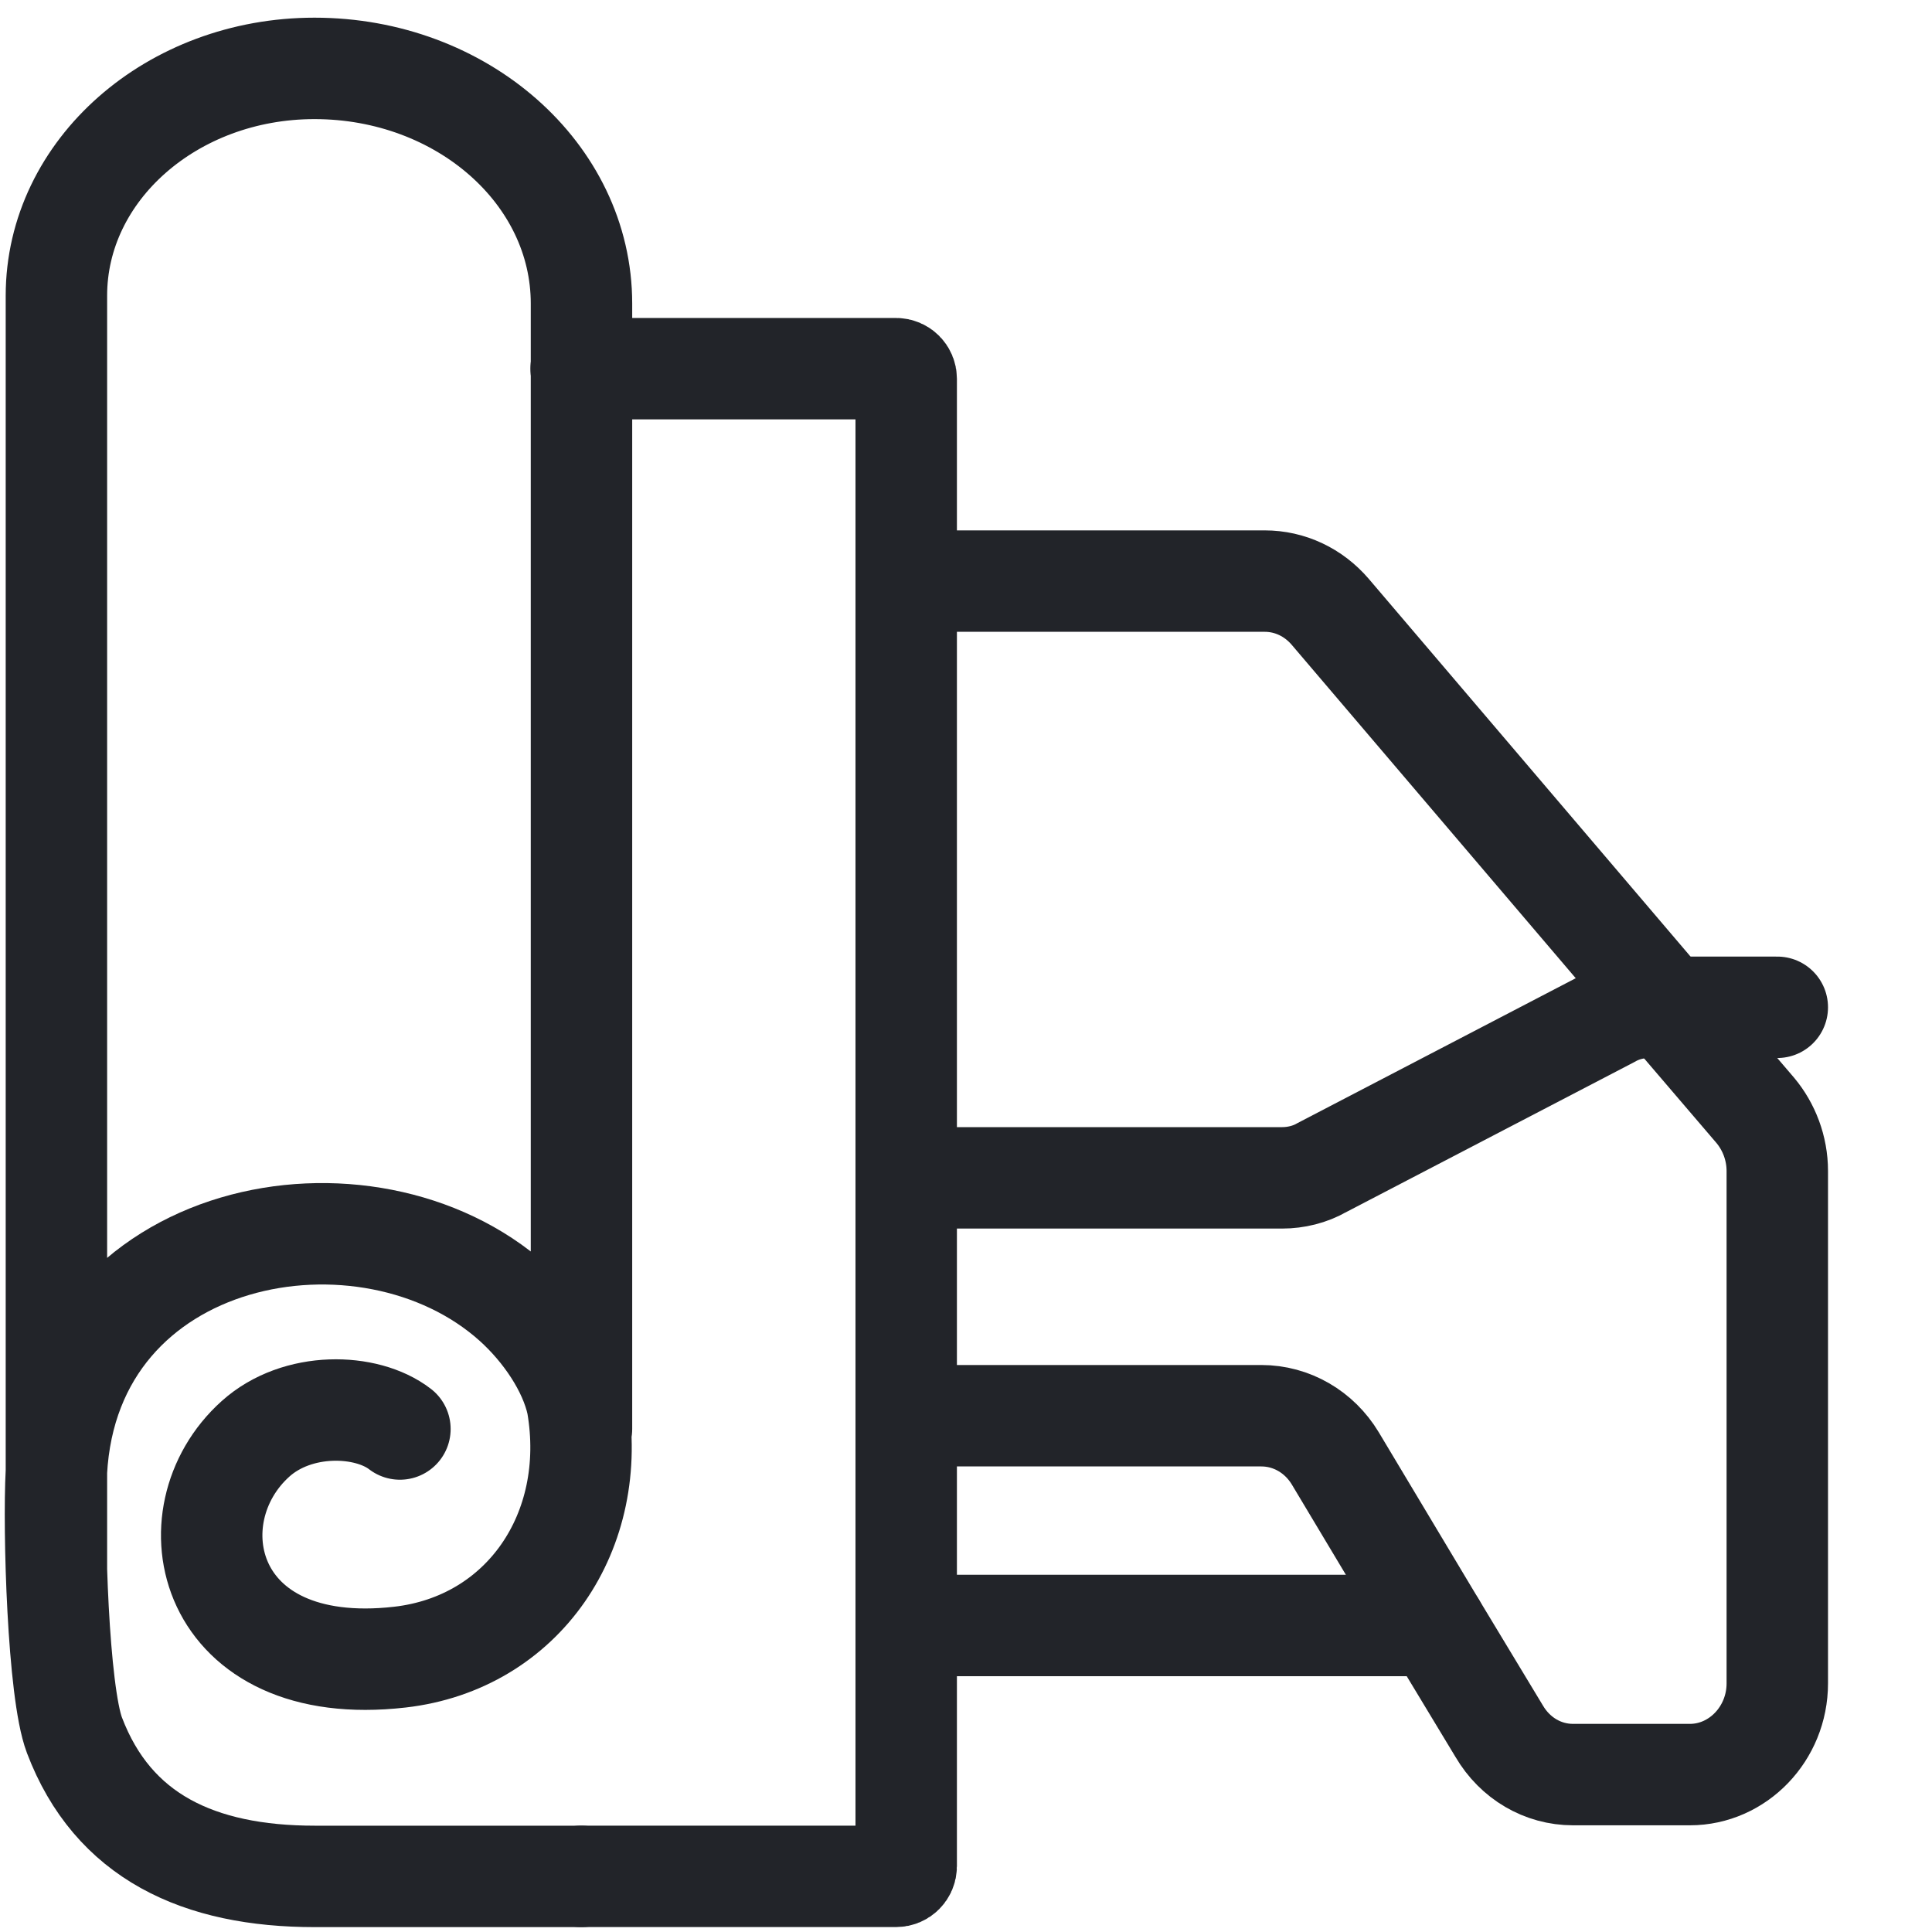
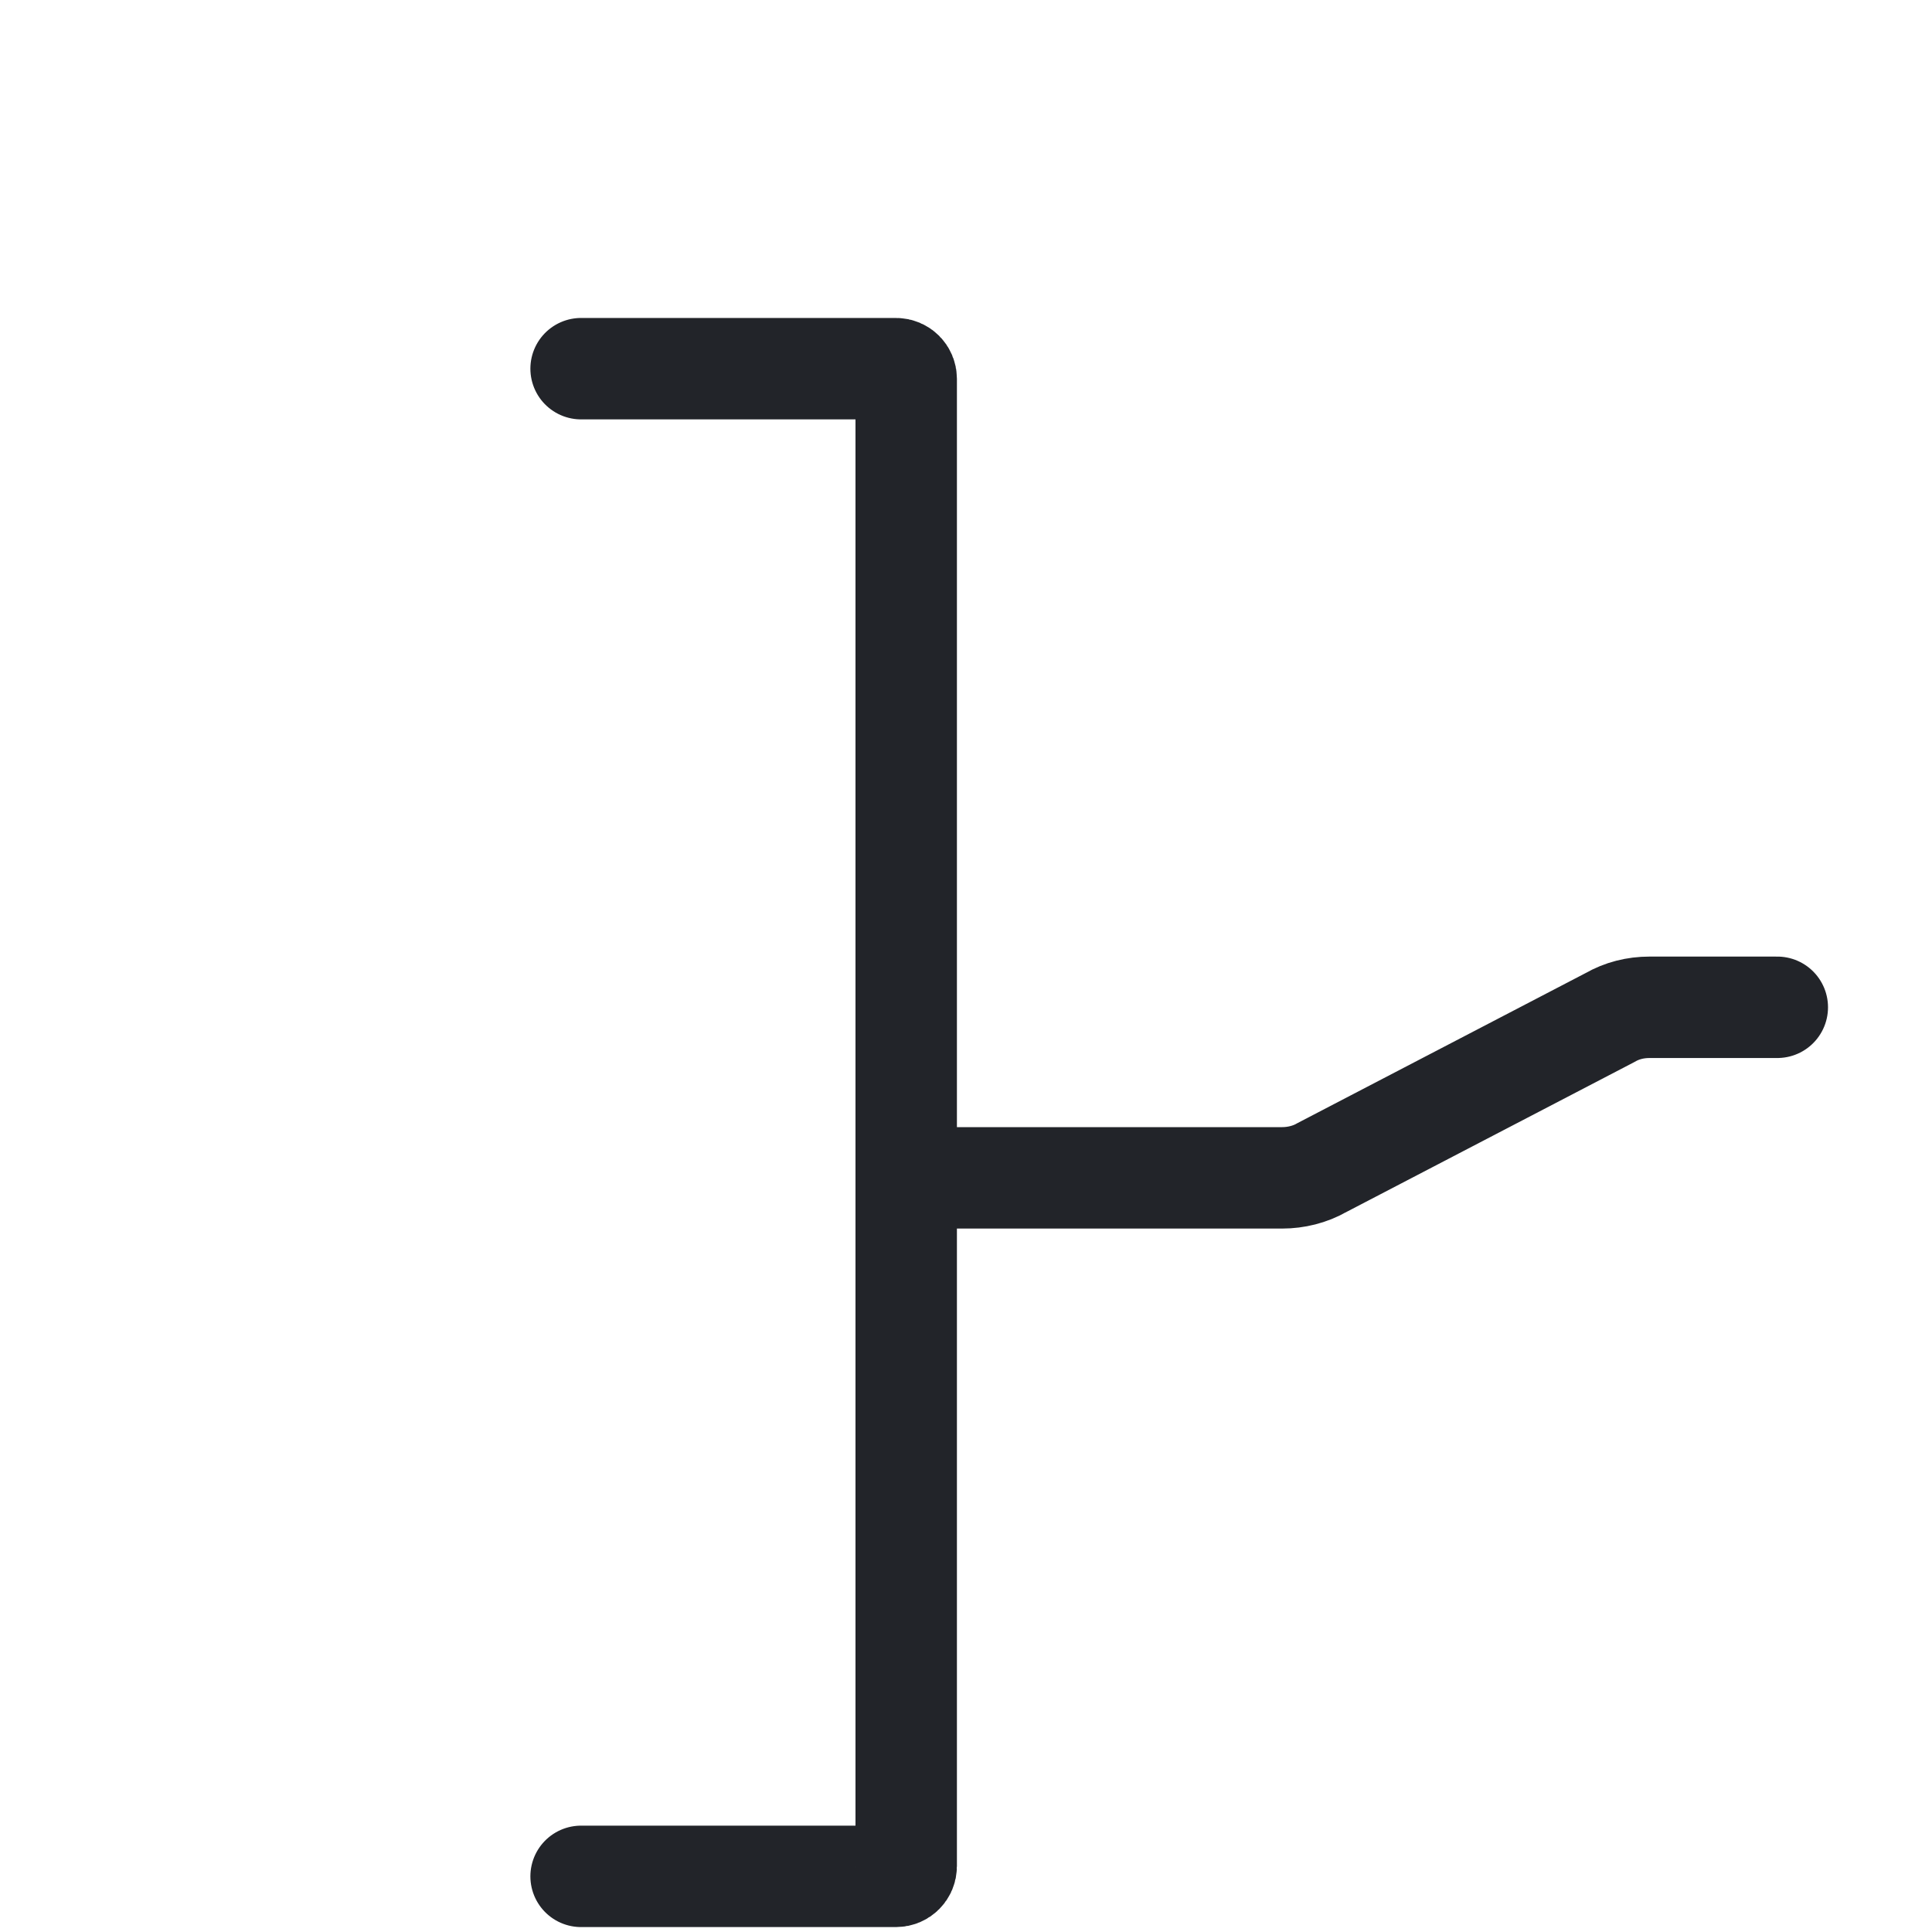
<svg xmlns="http://www.w3.org/2000/svg" fill="none" height="40" viewBox="0 0 40 40" width="40">
-   <path d="M19.398 12.031H26.184C26.706 12.031 27.193 12.261 27.541 12.667L34.517 20.856L36.344 22.992C36.623 23.327 36.797 23.769 36.797 24.245V34.853C36.797 35.894 35.979 36.741 34.987 36.741H32.569C31.943 36.741 31.369 36.406 31.038 35.841L29.716 33.652L27.645 30.193C27.315 29.646 26.741 29.311 26.114 29.311H19.398" stroke="#222429" stroke-linecap="round" stroke-miterlimit="10" stroke-width="2.1" />
-   <path d="M19.398 33.654H29.595H29.716" stroke="#222429" stroke-linecap="round" stroke-miterlimit="10" stroke-width="2.1" />
  <path d="M19.398 24.386H26.549C26.828 24.386 27.123 24.315 27.367 24.174L33.334 21.067C33.578 20.926 33.856 20.855 34.152 20.855H36.797" stroke="#222429" stroke-linecap="round" stroke-miterlimit="10" stroke-width="2.1" />
-   <path d="M1.168 32.503V6.121C1.168 3.523 3.56 1.416 6.511 1.416C9.564 1.416 12.039 3.596 12.039 6.284V29.586M12.039 38.849H6.519C4.115 38.849 2.336 38.021 1.541 35.925C1.202 35.03 1.103 31.686 1.167 30.478C1.435 25.393 7.603 24.261 10.631 26.978C11.264 27.547 11.791 28.332 11.951 29.066C12.409 31.708 10.827 34.017 8.28 34.309C4.254 34.77 3.517 31.381 5.291 29.789C6.158 29.01 7.587 29.051 8.28 29.586" stroke="#222429" stroke-linecap="round" stroke-miterlimit="10" stroke-width="2.1" />
  <path d="M12.031 7.633H18.552C18.668 7.633 18.762 7.727 18.762 7.843V22.366V38.638C18.762 38.754 18.668 38.848 18.552 38.848H12.031" stroke="#222429" stroke-linecap="round" stroke-miterlimit="10" stroke-width="2.1" />
</svg>